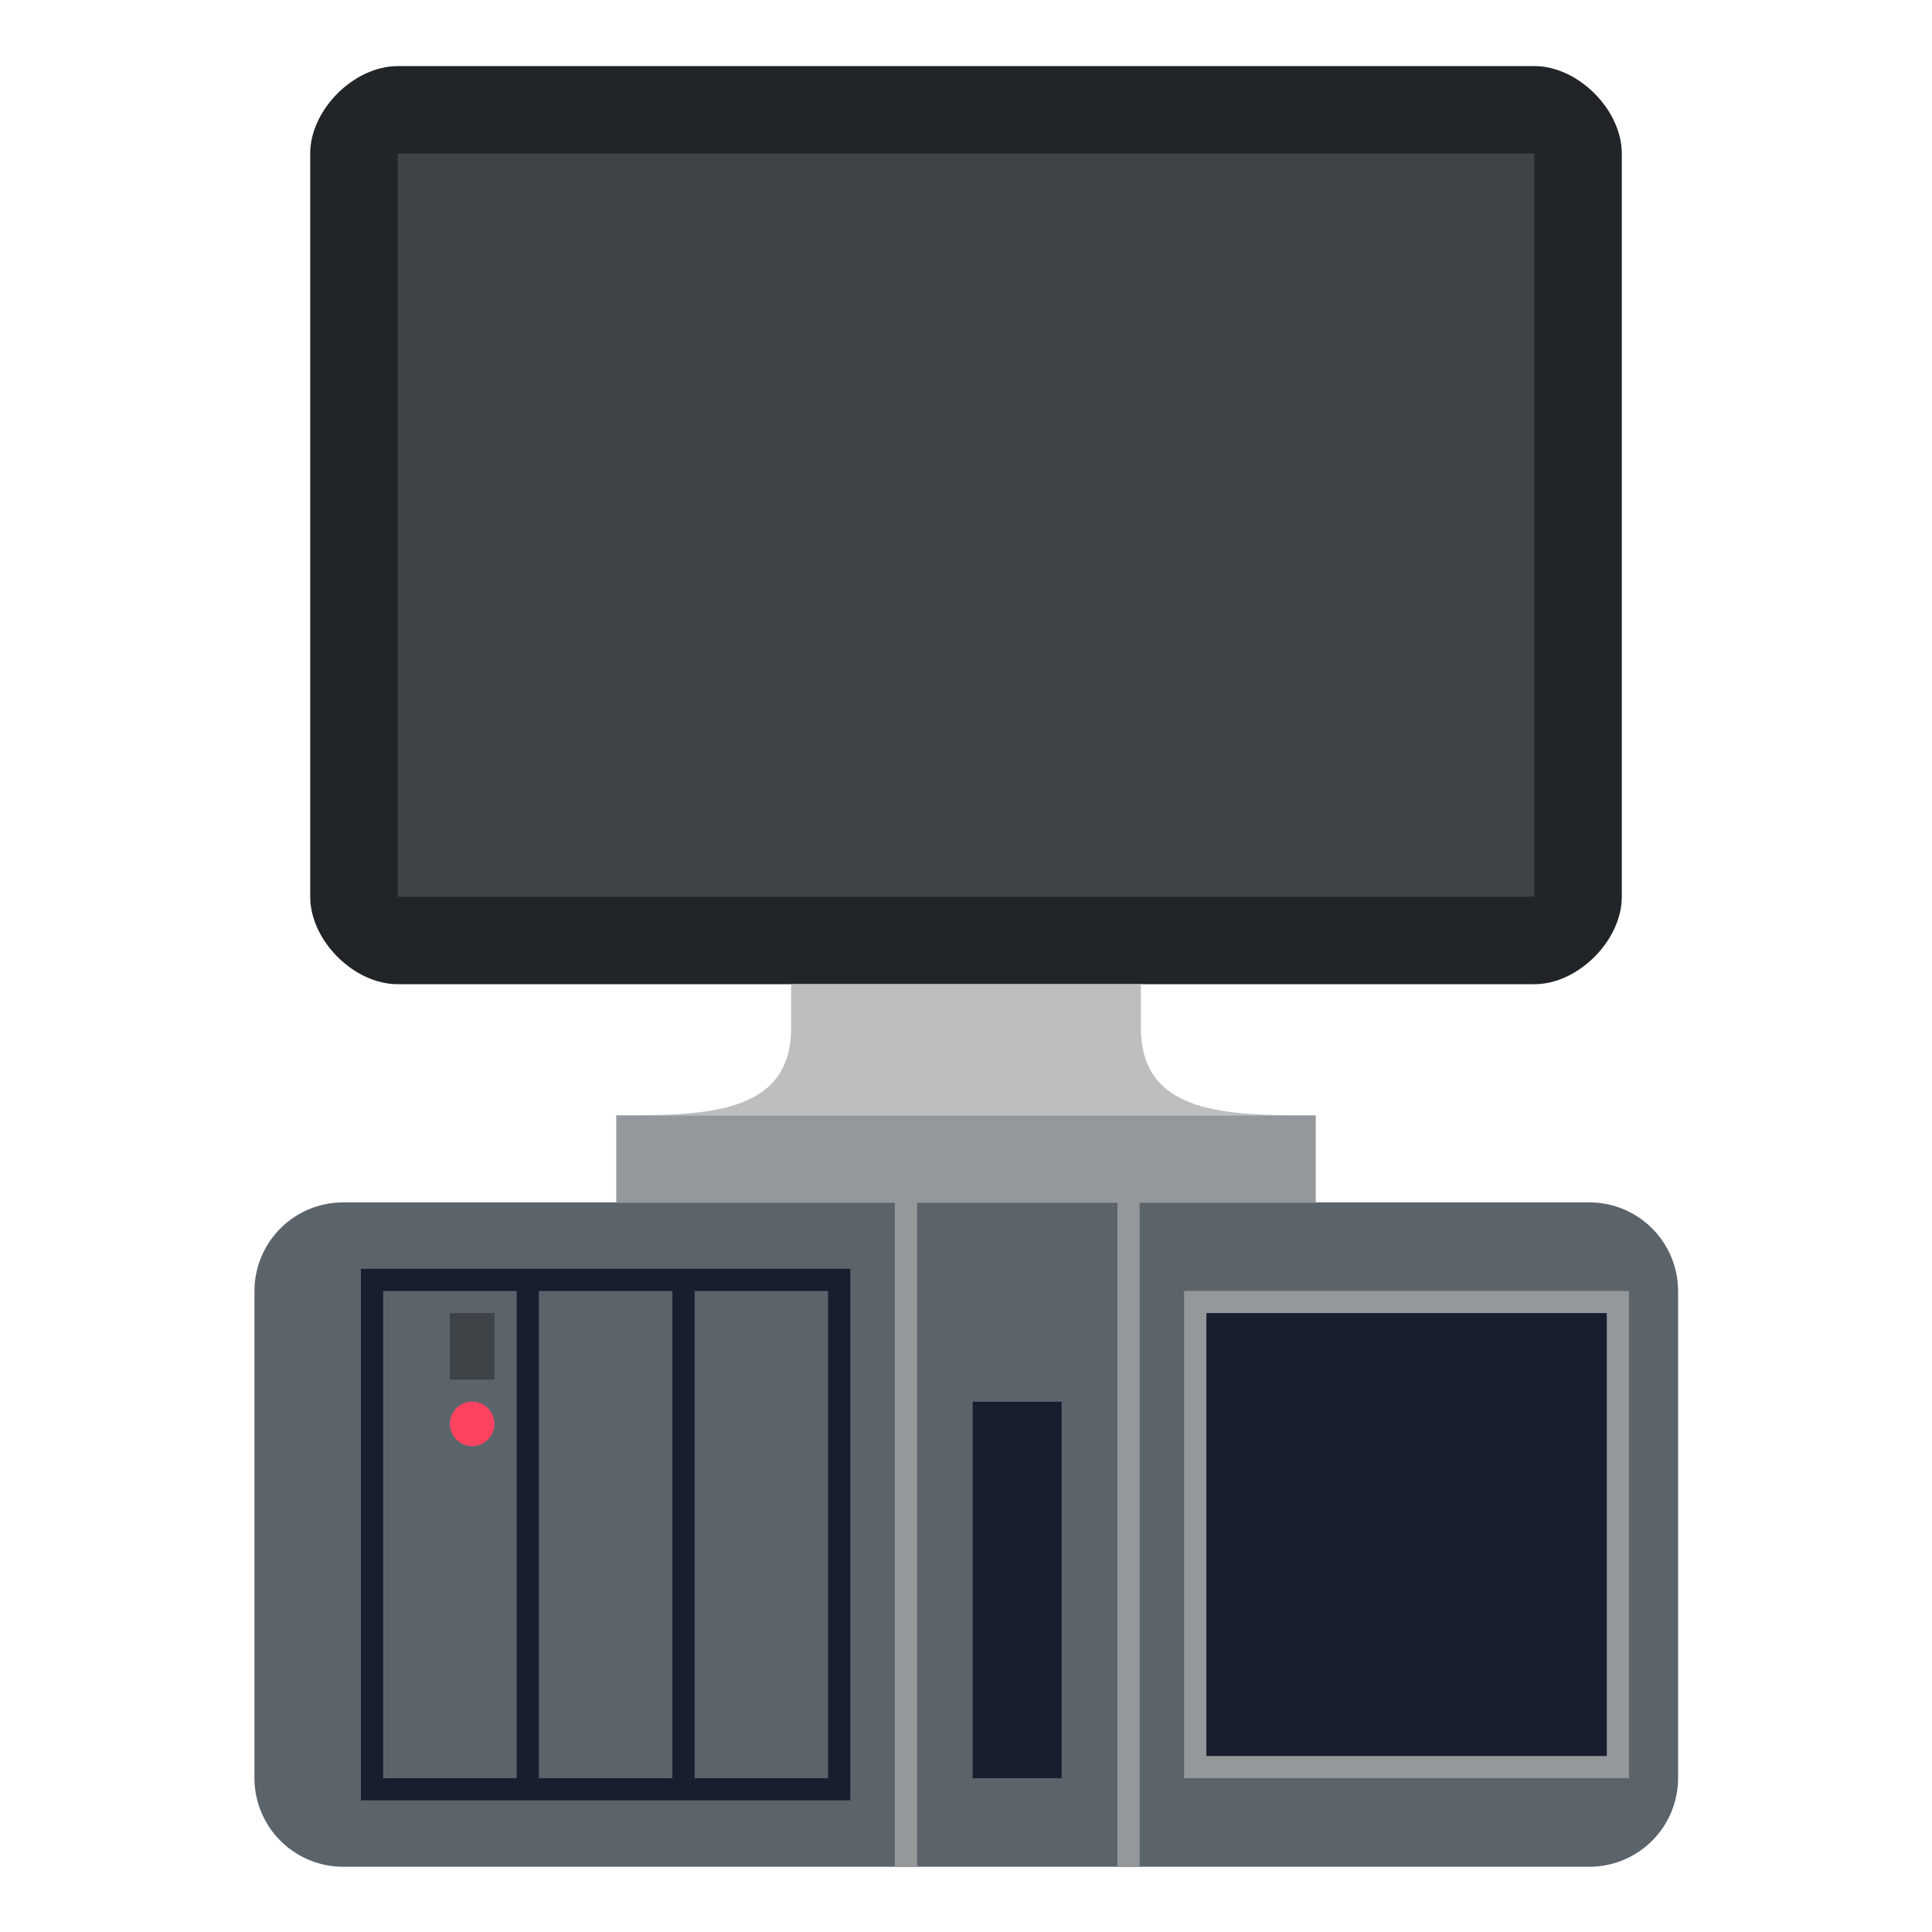
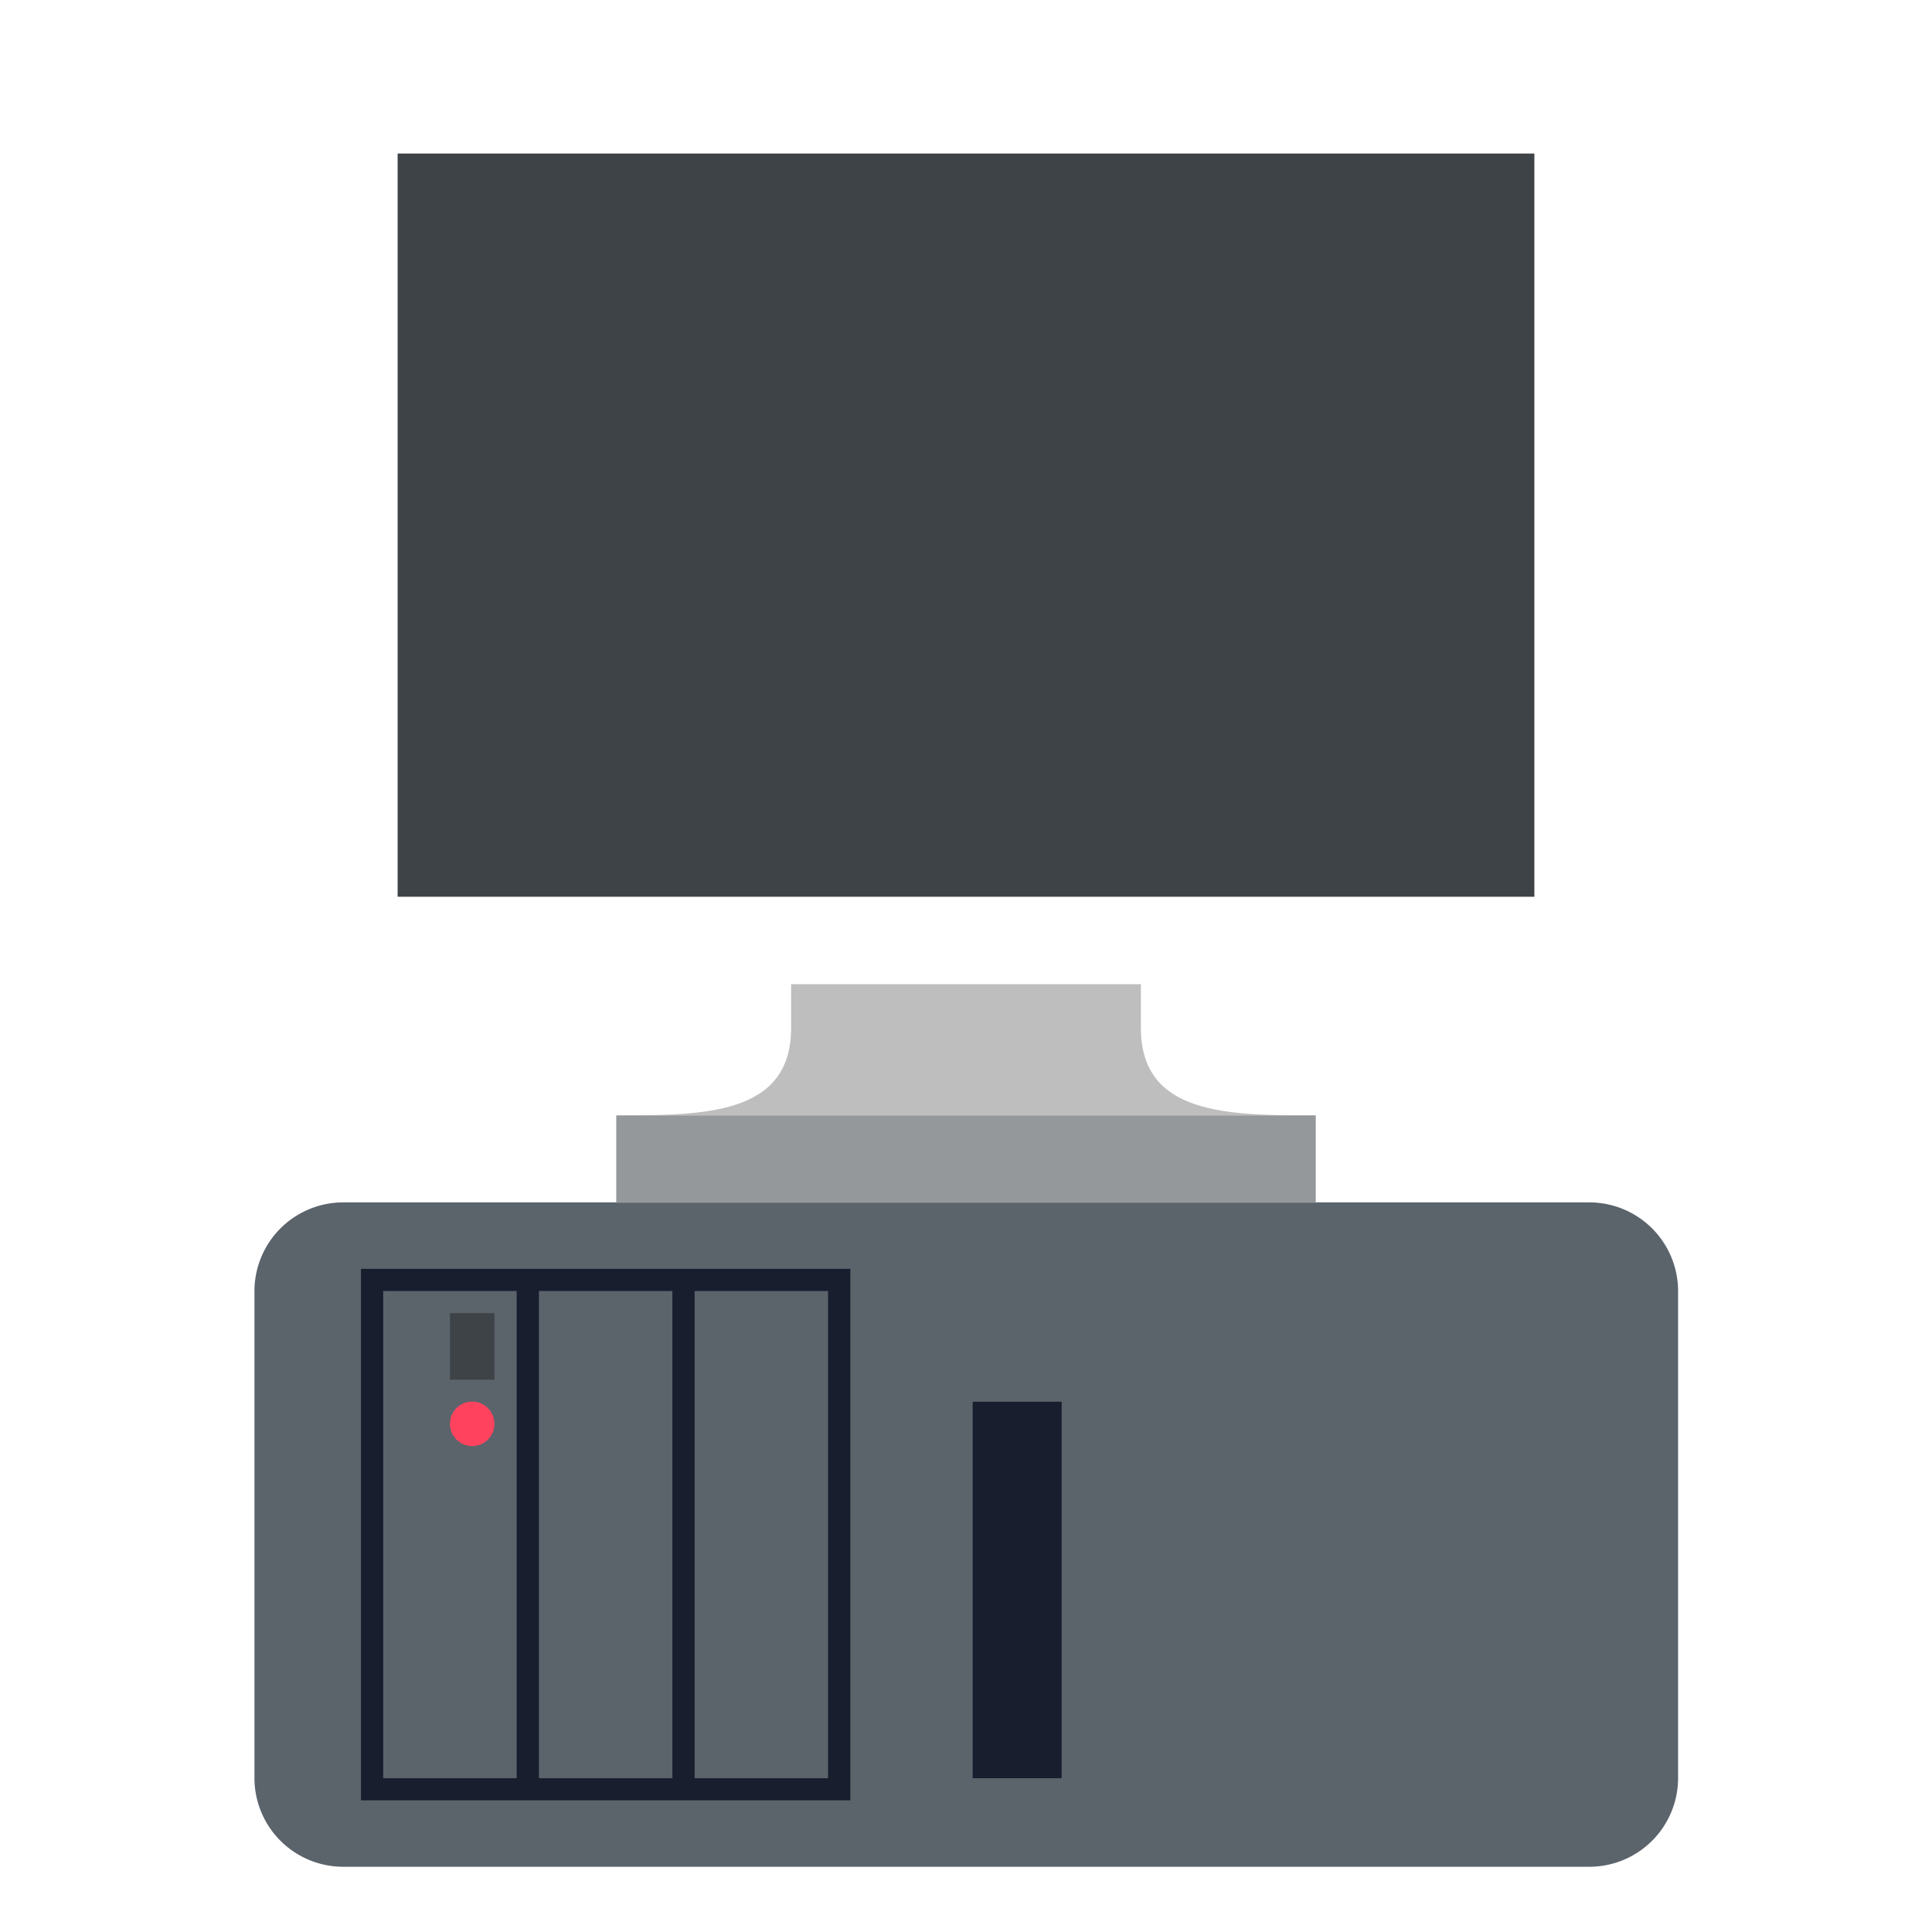
<svg xmlns="http://www.w3.org/2000/svg" viewBox="0 0 64 64">
  <g transform="matrix(0 -.786 .786 0 6.857 75.987)">
    <path fill="#5b636b" d="M46 58.25A3.741 3.741 0 0 1 42.267 62H21.733A3.742 3.742 0 0 1 18 58.25V5.75A3.742 3.742 0 0 1 21.733 2h20.533A3.742 3.742 0 0 1 46 5.75Z" />
    <path fill="#181e2e" d="M20.8 6.489v20.625h22.4V6.489H20.8m21.467 19.687H21.733v-5.625h20.533v5.625m.001-6.562H21.733v-5.625h20.533v5.625m.001-6.563H21.733V7.426h20.533v5.625" />
    <path fill="#3e4347" d="M38.533 10.239h2.8v1.875h-2.8z" />
    <circle cx="36.667" cy="11.176" r=".938" fill="#ff435e" />
    <path fill="#181e2e" d="M21.733 32.27h15.866v3.75H21.733Z" />
-     <path fill="#94989b" d="M21.733 41.18h20.533v18.75H21.733Z" />
-     <path fill="#181e2e" d="M22.667 42.12h18.667v16.875H22.667Z" />
    <g fill="#94989b">
-       <path d="M18 28.99h28v.938H18ZM18 38.37h28v.938H18Z" />
-     </g>
+       </g>
  </g>
-   <path fill="#212528" d="M13.172 2.19c-1.448 0-2.896 1.447-2.896 2.896v24.62c0 1.449 1.448 2.897 2.896 2.897h37.656c1.448 0 2.896-1.448 2.896-2.896V5.086c0-1.449-1.448-2.897-2.896-2.897Z" />
  <path fill="#bfbebe" d="M26.207 34.051c0 2.897-2.897 2.897-5.793 2.897h23.172c-2.896 0-5.793 0-5.793-2.897v-1.448H26.207v1.448" />
  <path fill="#3e4347" d="M13.172 5.086h37.656v24.62H13.172Z" />
  <path fill="#94989b" d="M20.414 36.948h23.172v2.897H20.414Z" />
</svg>